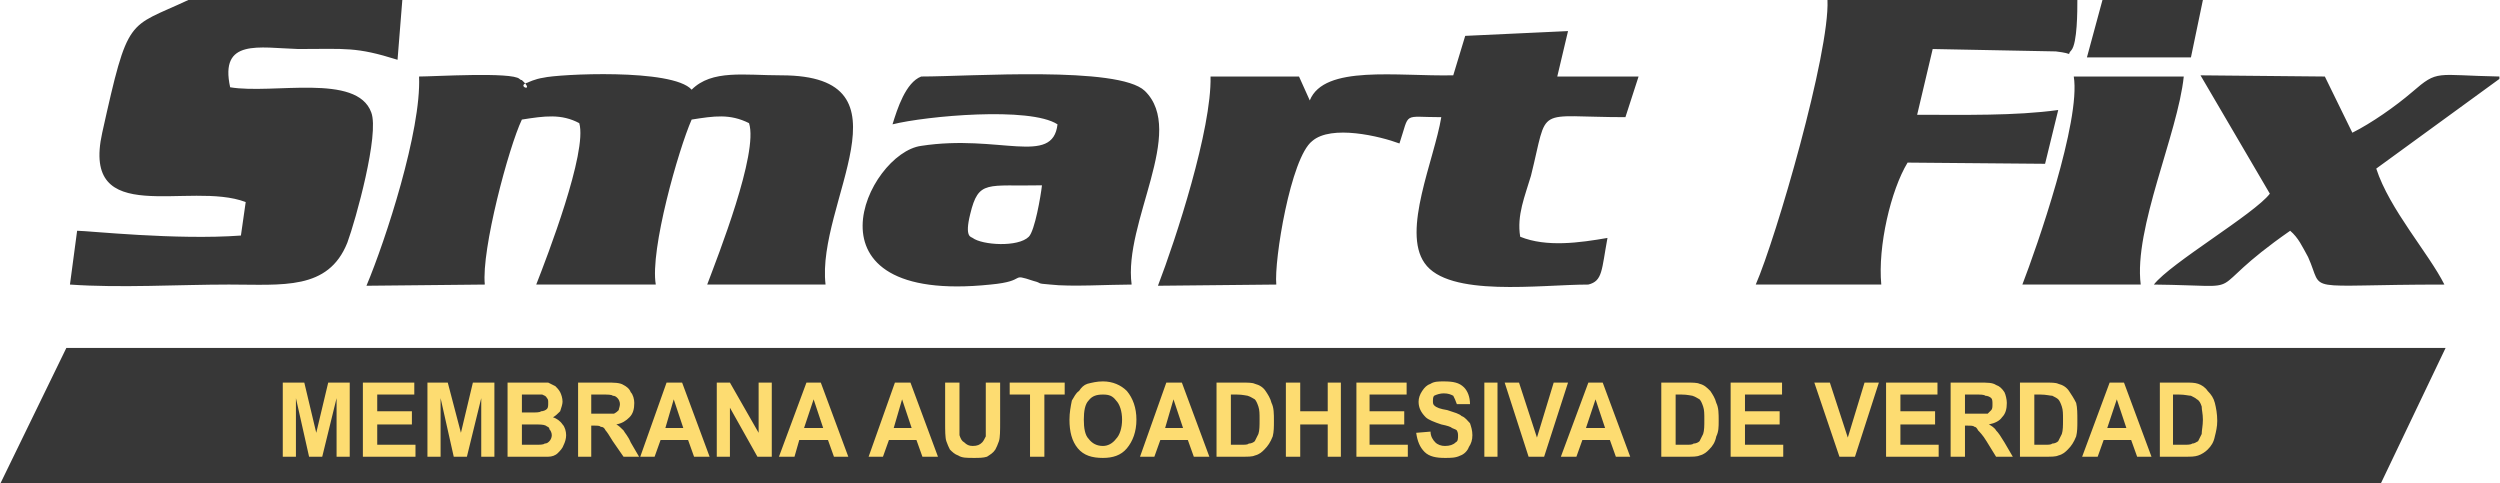
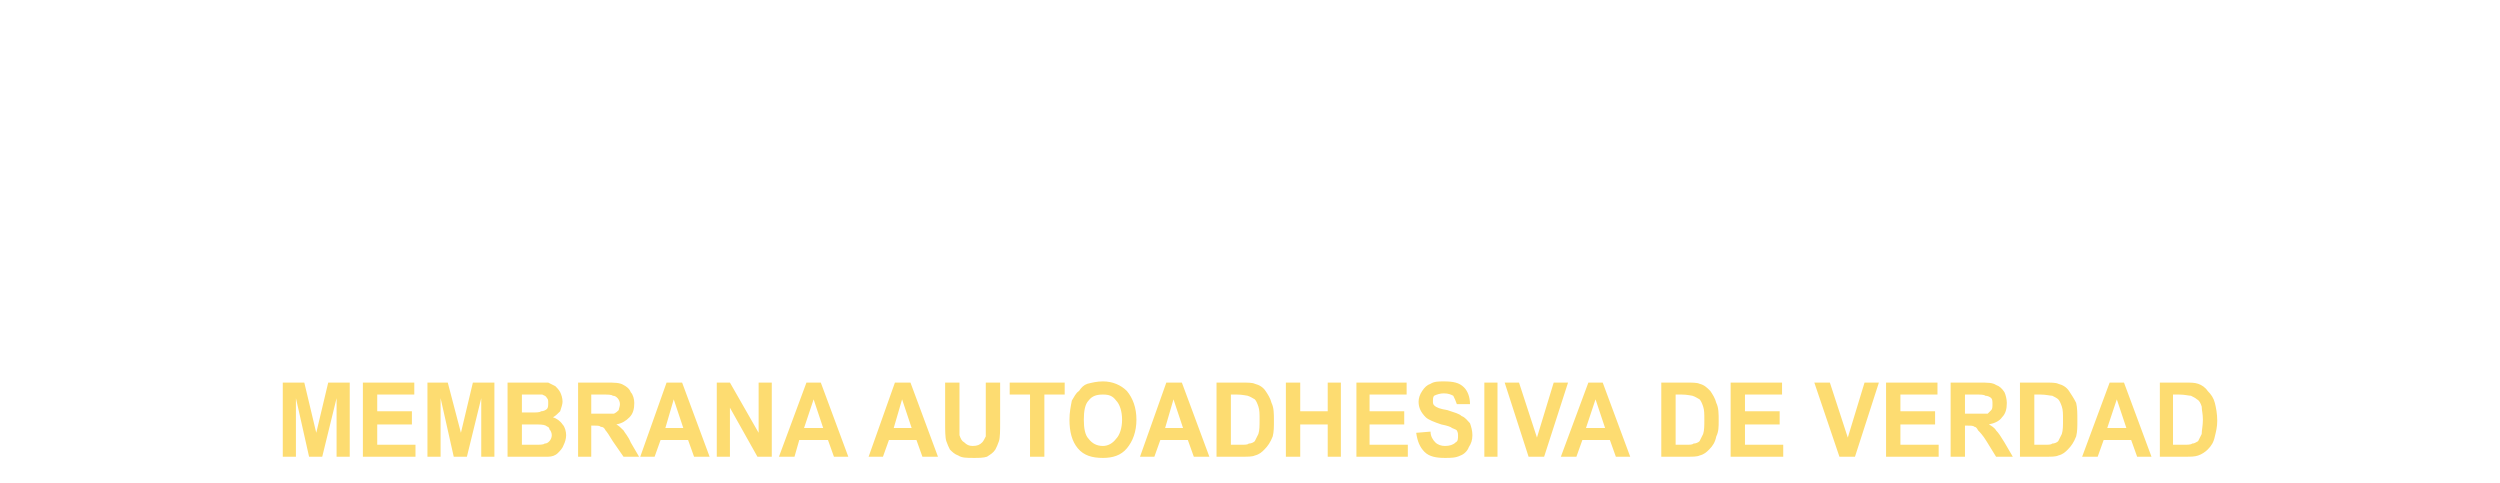
<svg xmlns="http://www.w3.org/2000/svg" xml:space="preserve" width="2091px" height="404px" version="1.1" style="shape-rendering:geometricPrecision; text-rendering:geometricPrecision; image-rendering:optimizeQuality; fill-rule:evenodd; clip-rule:evenodd" viewBox="0 0 2090 404">
  <defs>
    <style type="text/css">
   
    .fil1 {fill:#FDDC71}
    .fil0 {fill:#373737}
   
  </style>
  </defs>
  <g id="Capa_x0020_1">
-     <polygon class="fil0" points="0,404 1991,404 2045,291 55,291 " />
-     <path class="fil0" d="M1842 0l-84 0 -13 48 87 0 10 -48zm-151 238l99 0c-6,-47 31,-126 36,-174l-92 0c6,37 -31,143 -43,174zm399 -172l0 -2c-54,-1 -51,-6 -73,13 -14,12 -34,26 -50,34l-23 -47 -104 -1 58 99c-13,17 -83,58 -97,76 87,1 35,10 114,-45 7,6 10,13 15,22 14,31 -8,23 114,23 -13,-26 -46,-63 -57,-97l103 -75zm-353 -66l-209 0c2,44 -43,199 -60,238l105 0c-3,-32 8,-79 22,-102l115 1 11 -45c-36,5 -79,4 -118,4l13 -55 103 2c17,2 8,4 13,-1 5,-6 5,-33 5,-42zm-991 104c28,-7 115,-15 138,0 -4,35 -49,8 -114,18 -45,6 -105,133 58,116 32,-3 15,-10 36,-3 8,2 1,2 14,3 17,2 49,0 68,0 -7,-52 46,-128 11,-162 -22,-21 -146,-12 -187,-12 -13,5 -20,27 -24,40zm67 95c-1,-1 -7,0 -2,-20 7,-29 14,-23 60,-24 -1,9 -6,38 -11,43 -9,9 -39,7 -47,1zm412 -169l-10 33c-47,1 -108,-9 -120,21l-9 -20 -74 0c1,44 -29,136 -44,175l99 -1c-2,-20 12,-106 30,-120 16,-14 57,-4 73,2 9,-27 2,-22 35,-22 -6,36 -33,95 -14,122 20,29 97,18 137,18 12,-3 11,-12 16,-39 -23,4 -51,8 -73,-1 -3,-18 4,-34 9,-51 15,-60 2,-49 79,-49l11 -34 -68 0 9 -38 -86 4zm-889 -30l-179 0c-51,24 -50,12 -72,111 -18,81 73,40 120,58l-4 28c-54,4 -128,-4 -137,-4l-6 45c42,3 91,0 133,0 45,0 83,5 99,-35 7,-19 27,-91 20,-109 -12,-33 -82,-15 -118,-21 -9,-41 24,-33 57,-32 40,0 48,-2 83,9l4 -50zm-30 239l99 -1c-3,-29 20,-115 31,-138 19,-3 33,-5 48,3 7,24 -27,112 -36,135l100 0c-5,-29 19,-113 30,-138 19,-3 32,-5 48,3 8,25 -26,111 -35,135l99 0c-8,-68 77,-175 -37,-175 -31,0 -58,-5 -75,12 -16,-18 -112,-13 -124,-10 -7,1 -13,4 -13,4 -11,3 7,9 -5,-2 -1,0 -2,-1 -2,-1 -6,-6 -72,-2 -84,-2 2,45 -28,137 -44,175z" />
    <path class="fil1" d="M1817 330l0 42 9 0c3,0 6,0 7,-1 2,0 3,-1 5,-2 1,-2 2,-4 3,-6 0,-3 1,-7 1,-12 0,-5 -1,-8 -1,-11 -1,-3 -2,-5 -4,-6 -1,-1 -3,-2 -5,-3 -2,0 -5,-1 -10,-1l-5 0zm-11 -10l21 0c5,0 8,0 11,1 3,1 6,3 8,6 3,3 5,6 6,10 1,4 2,9 2,15 0,5 -1,9 -2,13 -1,5 -3,8 -6,11 -2,2 -5,4 -8,5 -3,1 -6,1 -11,1l-21 0 0 -62zm-28 38l-8 -24 -8 24 16 0zm21 24l-12 0 -5 -14 -23 0 -5 14 -13 0 23 -62 12 0 23 62zm-98 -52l0 42 8 0c4,0 6,0 7,-1 2,0 4,-1 5,-2 1,-2 2,-4 3,-6 1,-3 1,-7 1,-12 0,-5 0,-8 -1,-11 -1,-3 -2,-5 -3,-6 -1,-1 -3,-2 -5,-3 -2,0 -5,-1 -10,-1l-5 0zm-12 -10l21 0c5,0 9,0 11,1 4,1 7,3 9,6 2,3 4,6 6,10 1,4 1,9 1,15 0,5 0,9 -1,13 -2,5 -4,8 -7,11 -2,2 -4,4 -8,5 -2,1 -6,1 -10,1l-22 0 0 -62zm-46 26l8 0c6,0 9,0 11,0 1,-1 2,-2 3,-3 1,-1 1,-3 1,-5 0,-2 0,-4 -1,-5 -1,-1 -3,-2 -5,-2 -1,-1 -4,-1 -8,-1l-9 0 0 16zm-12 36l0 -62 24 0c7,0 11,0 14,2 3,1 5,3 7,6 1,2 2,6 2,9 0,5 -1,9 -4,12 -2,3 -6,5 -11,6 2,1 5,3 6,5 2,2 4,5 7,10l7 12 -14 0 -8 -13c-3,-5 -6,-8 -7,-9 -1,-2 -2,-3 -3,-3 -1,-1 -3,-1 -6,-1l-2 0 0 26 -12 0zm-54 0l0 -62 43 0 0 10 -31 0 0 14 29 0 0 11 -29 0 0 17 32 0 0 10 -44 0zm-39 0l-21 -62 13 0 15 46 14 -46 12 0 -20 62 -13 0zm-91 0l0 -62 43 0 0 10 -31 0 0 14 29 0 0 11 -29 0 0 17 32 0 0 10 -44 0zm-46 -52l0 42 8 0c4,0 6,0 7,-1 2,0 4,-1 5,-2 1,-2 2,-4 3,-6 1,-3 1,-7 1,-12 0,-5 0,-8 -1,-11 -1,-3 -2,-5 -3,-6 -2,-1 -3,-2 -6,-3 -1,0 -4,-1 -9,-1l-5 0zm-12 -10l21 0c5,0 9,0 11,1 4,1 6,3 9,6 2,3 4,6 5,10 2,4 2,9 2,15 0,5 0,9 -2,13 -1,5 -3,8 -6,11 -2,2 -4,4 -8,5 -2,1 -6,1 -10,1l-22 0 0 -62zm-47 38l-8 -24 -8 24 16 0zm21 24l-12 0 -5 -14 -23 0 -5 14 -13 0 23 -62 12 0 23 62zm-85 0l-20 -62 12 0 15 46 14 -46 12 0 -20 62 -13 0zm-37 0l0 -62 11 0 0 62 -11 0zm-57 -20l12 -1c0,4 2,7 4,9 2,2 5,3 8,3 4,0 7,-1 9,-3 2,-1 2,-3 2,-6 0,-1 0,-2 -1,-4 -1,-1 -2,-1 -4,-2 -1,-1 -4,-2 -9,-3 -6,-2 -11,-4 -13,-6 -4,-4 -6,-8 -6,-13 0,-3 1,-6 3,-9 2,-3 4,-5 7,-6 3,-2 7,-2 11,-2 8,0 13,1 17,5 3,3 5,8 5,14l-11 0c-1,-3 -2,-5 -3,-7 -2,-1 -4,-2 -8,-2 -3,0 -6,1 -8,2 -1,1 -1,3 -1,4 0,2 0,3 1,4 2,2 5,3 11,4 6,2 10,3 12,5 3,1 5,4 7,6 1,3 2,6 2,10 0,4 -1,7 -3,10 -1,3 -4,6 -7,7 -4,2 -8,2 -13,2 -7,0 -13,-1 -17,-5 -4,-4 -6,-9 -7,-16zm-50 20l0 -62 42 0 0 10 -31 0 0 14 29 0 0 11 -29 0 0 17 32 0 0 10 -43 0zm-59 0l0 -62 12 0 0 24 23 0 0 -24 11 0 0 62 -11 0 0 -27 -23 0 0 27 -12 0zm-46 -52l0 42 8 0c4,0 6,0 7,-1 2,0 4,-1 5,-2 1,-2 2,-4 3,-6 1,-3 1,-7 1,-12 0,-5 0,-8 -1,-11 -1,-3 -2,-5 -3,-6 -2,-1 -3,-2 -6,-3 -1,0 -4,-1 -9,-1l-5 0zm-12 -10l21 0c5,0 9,0 11,1 4,1 7,3 9,6 2,3 4,6 5,10 2,4 2,9 2,15 0,5 0,9 -1,13 -2,5 -4,8 -7,11 -2,2 -4,4 -8,5 -2,1 -6,1 -10,1l-22 0 0 -62zm-28 38l-8 -24 -7 24 15 0zm22 24l-13 0 -5 -14 -23 0 -5 14 -12 0 22 -62 13 0 23 62zm-105 -31c0,7 1,13 4,16 3,4 7,6 12,6 4,0 8,-2 11,-6 3,-3 5,-9 5,-16 0,-7 -2,-13 -5,-16 -3,-4 -6,-5 -11,-5 -5,0 -9,1 -12,5 -3,3 -4,9 -4,16zm-12 0c0,-6 1,-11 2,-16 2,-3 3,-6 6,-8 2,-3 4,-5 7,-6 4,-1 8,-2 13,-2 8,0 15,3 20,8 5,6 8,14 8,24 0,10 -3,18 -8,24 -5,6 -12,8 -20,8 -9,0 -16,-2 -21,-8 -5,-6 -7,-14 -7,-24zm-33 31l0 -52 -17 0 0 -10 46 0 0 10 -17 0 0 52 -12 0zm-71 -62l12 0 0 34c0,5 0,9 0,10 1,3 2,5 4,6 2,2 4,3 7,3 4,0 6,-1 8,-3 1,-1 2,-3 3,-5 0,-2 0,-6 0,-11l0 -34 12 0 0 33c0,7 0,13 -1,16 -1,3 -2,5 -3,7 -2,3 -4,4 -7,6 -3,1 -7,1 -11,1 -6,0 -10,0 -13,-2 -3,-1 -5,-3 -7,-5 -1,-2 -2,-4 -3,-7 -1,-3 -1,-9 -1,-16l0 -33zm-28 38l-8 -24 -7 24 15 0zm22 24l-13 0 -5 -14 -23 0 -5 14 -12 0 22 -62 13 0 23 62zm-96 -24l-8 -24 -8 24 16 0zm21 24l-12 0 -5 -14 -24 0 -4 14 -13 0 23 -62 12 0 23 62zm-110 0l0 -62 11 0 24 42 0 -42 11 0 0 62 -12 0 -23 -41 0 41 -11 0zm-28 -24l-8 -24 -7 24 15 0zm22 24l-13 0 -5 -14 -23 0 -5 14 -12 0 22 -62 13 0 23 62zm-99 -36l9 0c5,0 9,0 10,0 2,-1 3,-2 4,-3 0,-1 1,-3 1,-5 0,-2 -1,-4 -2,-5 -1,-1 -2,-2 -4,-2 -1,-1 -4,-1 -9,-1l-9 0 0 16zm-11 36l0 -62 24 0c6,0 11,0 14,2 2,1 5,3 6,6 2,2 3,6 3,9 0,5 -1,9 -4,12 -3,3 -6,5 -11,6 2,1 4,3 6,5 1,2 4,5 6,10l7 12 -13 0 -9 -13c-3,-5 -5,-8 -6,-9 -1,-2 -2,-3 -4,-3 -1,-1 -3,-1 -5,-1l-3 0 0 26 -11 0zm-47 -27l0 17 11 0c4,0 7,0 8,-1 2,0 3,-1 4,-2 1,-1 2,-3 2,-5 0,-2 -1,-4 -2,-5 0,-2 -2,-2 -3,-3 -2,-1 -5,-1 -11,-1l-9 0zm0 -25l0 15 8 0c4,0 7,0 8,-1 2,0 4,-1 5,-2 1,-1 1,-3 1,-5 0,-2 0,-3 -1,-4 -1,-2 -2,-2 -4,-3 -2,0 -5,0 -10,0l-7 0zm-12 -10l23 0c5,0 8,0 11,0 2,1 4,2 6,3 1,1 3,3 4,5 1,2 2,5 2,8 0,2 -1,5 -2,8 -2,2 -4,4 -6,5 3,1 6,3 8,6 2,2 3,6 3,9 0,3 -1,6 -2,8 -1,3 -3,5 -5,7 -2,2 -5,3 -8,3 -2,0 -7,0 -14,0l-20 0 0 -62zm-67 62l0 -62 17 0 11 42 10 -42 18 0 0 62 -11 0 0 -49 -12 49 -11 0 -11 -49 0 49 -11 0zm-54 0l0 -62 43 0 0 10 -31 0 0 14 29 0 0 11 -29 0 0 17 32 0 0 10 -44 0zm-67 0l0 -62 18 0 10 42 10 -42 18 0 0 62 -11 0 0 -49 -12 49 -11 0 -11 -49 0 49 -11 0z" />
  </g>
</svg>